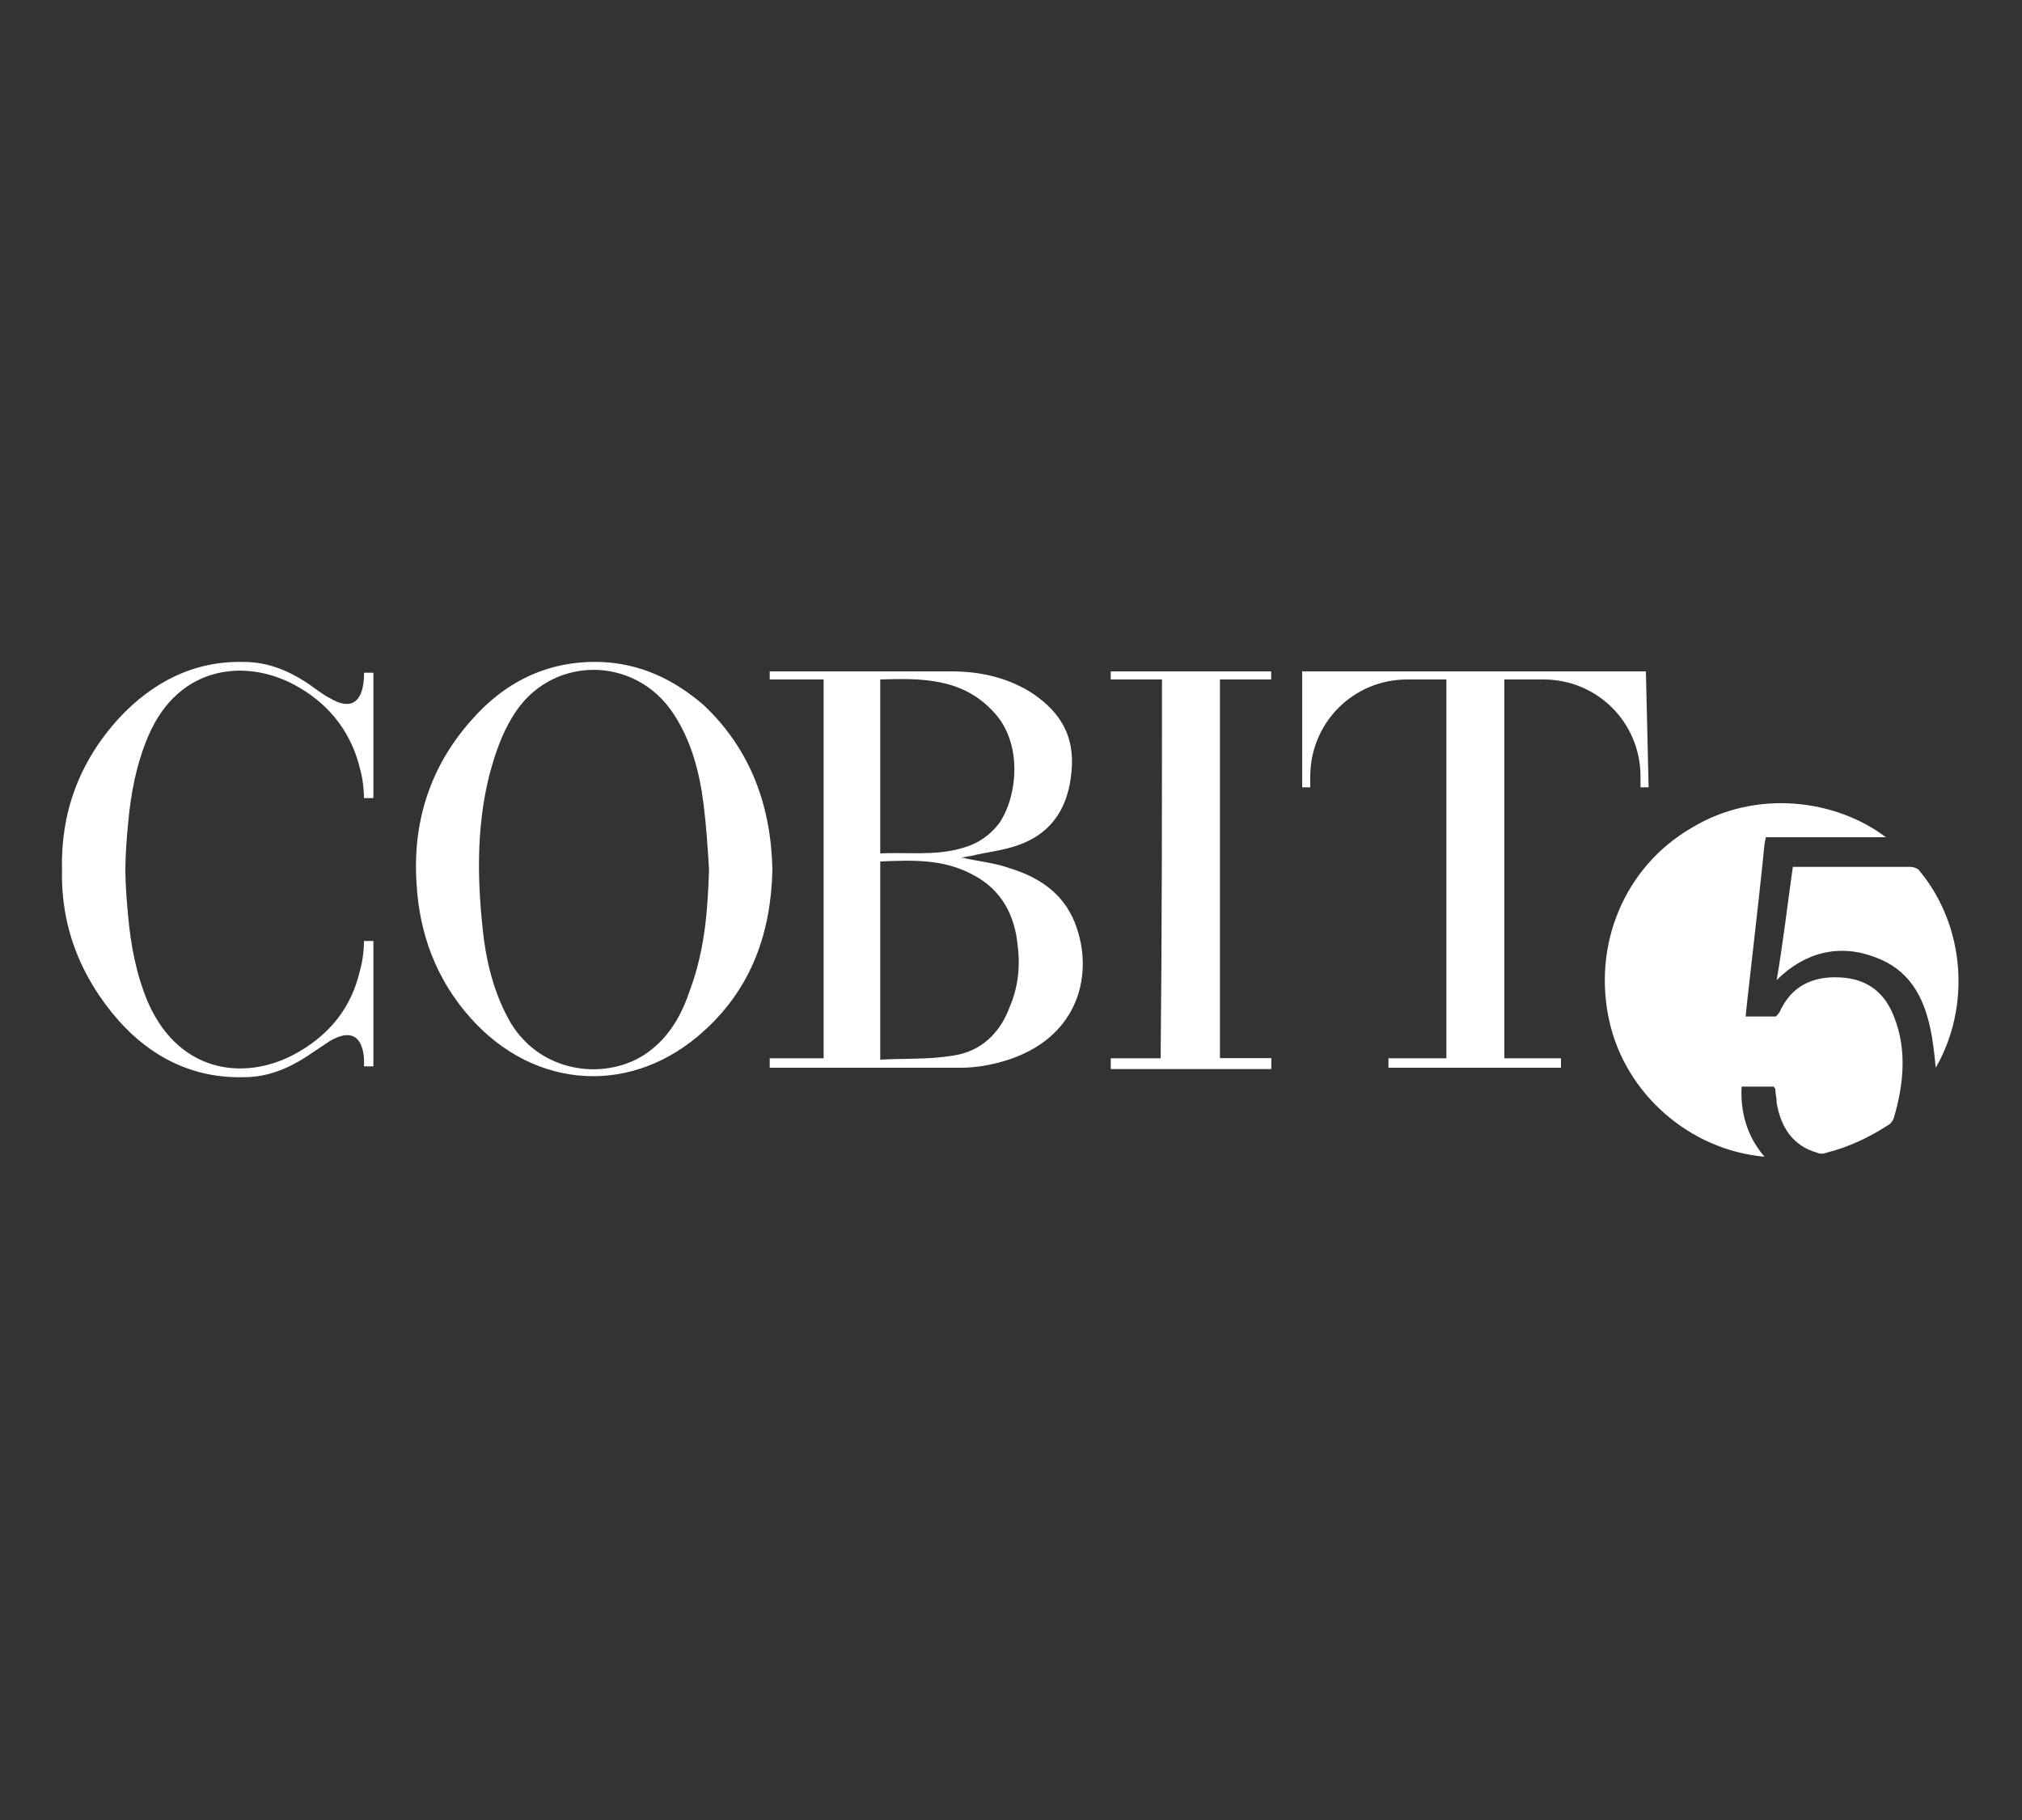
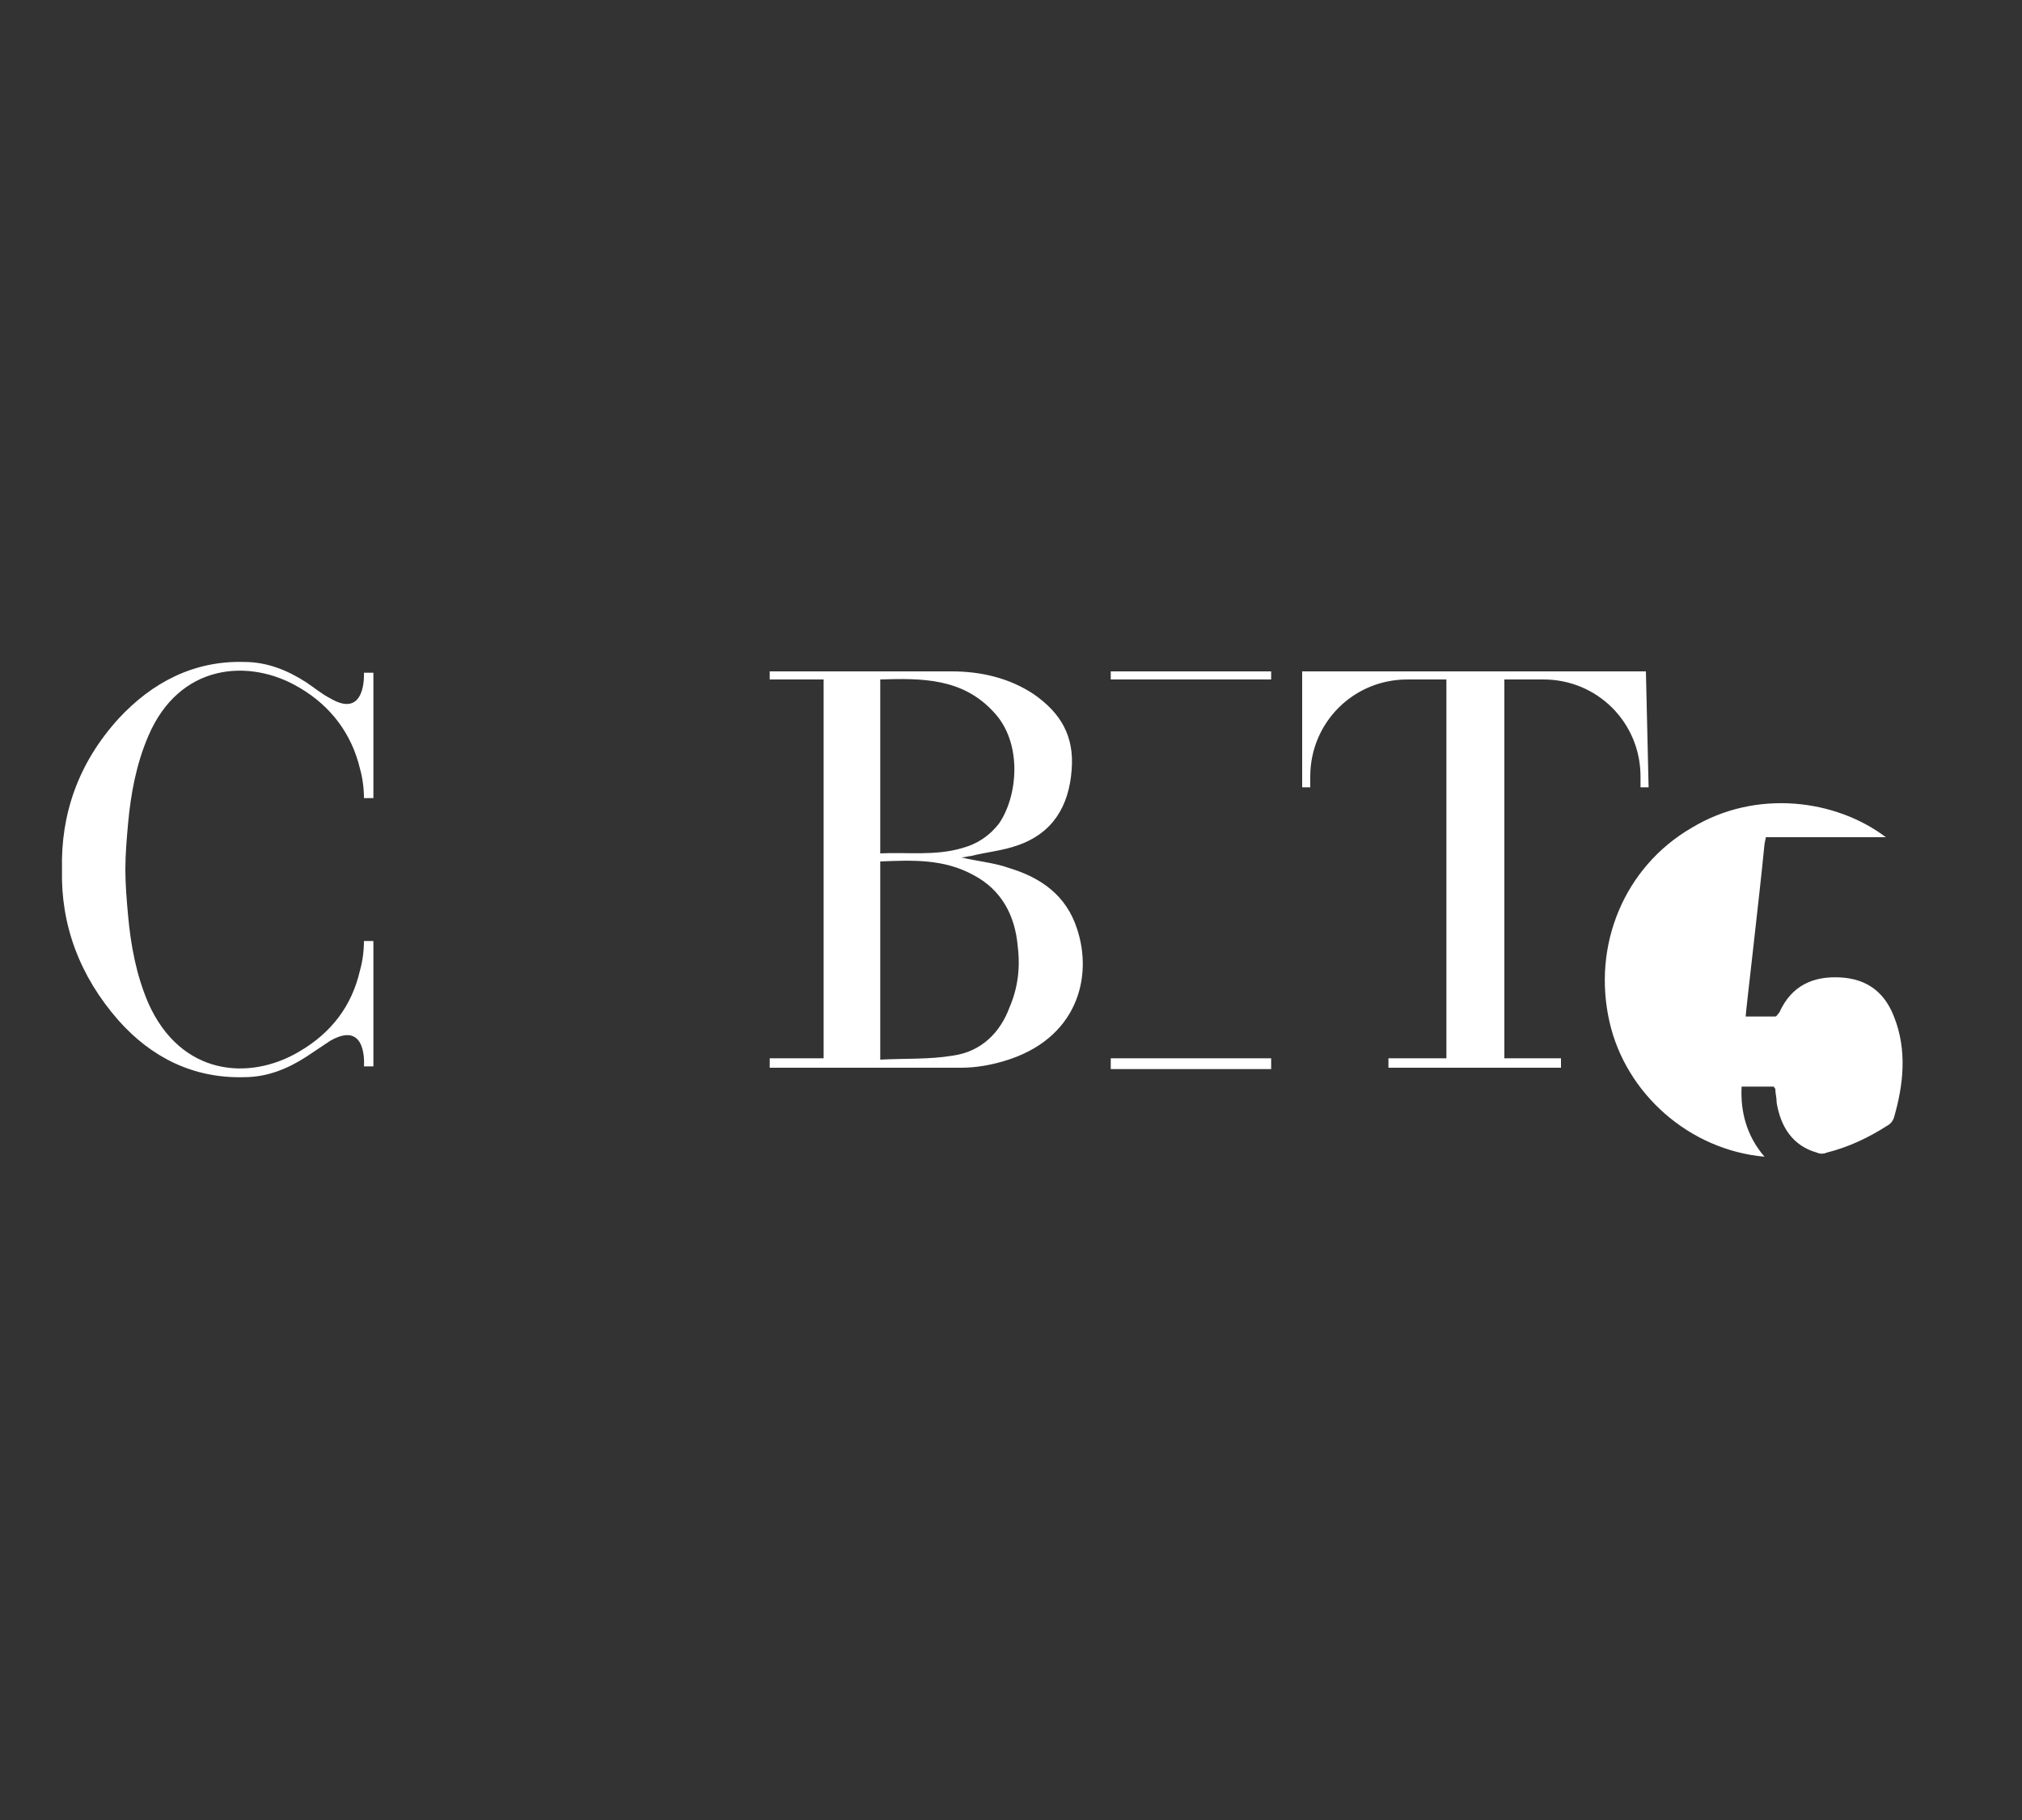
<svg xmlns="http://www.w3.org/2000/svg" xml:space="preserve" id="Camada_1" x="0" y="0" viewBox="0 0 150 135">
  <rect x="0" y="0" width="150" height="135" fill="#333333" stroke="none" />
  <style>.st0{fill:#fff}</style>
  <title>photoshop-cc</title>
-   <path d="M57.3 64.5c-.1 4.6-1.5 8.7-5 11.9-5.3 4.9-12.6 4.5-17.4-.9-2.5-2.8-3.8-6.2-4-10-.3-4.5 1-8.6 4-12 2.5-2.9 5.7-4.5 9.6-4.4 3 .1 5.5 1.3 7.7 3.2 3.5 3.3 5 7.5 5.1 12.2m-4.7 0c-.1-1.6-.2-3.2-.4-4.8-.3-2.4-.9-4.7-2.2-6.7-2.9-4.5-9.3-4.4-12 .2-.8 1.3-1.3 2.8-1.7 4.3-1 4-.9 8.1-.4 12.2.3 2.2.9 4.3 2 6.2 2.4 3.9 7.3 4.2 10.1 2.2 1.7-1.2 2.6-2.9 3.2-4.7 1.1-3 1.3-5.9 1.4-8.9M86.2 50.4h-3.3c-.4 0-.6-.1-.4-.6h11.7c.1.4.1.6-.4.6h-3.3v28.1h3.8v.7H82.8c-.1-.1-.3-.2-.4-.3.1-.1.3-.3.4-.3h3.3c.1-9.4.1-18.8.1-28.2M133 64.3h8.7c.2 0 .6.1.7.3 3.4 4.1 3.8 10.1 1.2 14.6-.1-1-.2-2-.4-2.9-.5-2.4-1.6-4.4-4.1-5.3-2.6-1-5.2-.4-7.3 1.7.5-2.9.8-5.6 1.2-8.4" class="st0" />
  <path d="M82.4 49.8h11.9v.6H82.4zM82.4 78.5h11.9v.8H82.4zM122.1 49.8H96.6v8.6h.6v-.8c0-4 3.2-7.2 7.2-7.2h2.9v28.1H103v.7h12.8v-.7h-4.2V50.4h2.9c4 0 7.2 3.2 7.2 7.2v.8h.6zM79.9 68.9c-.8-2.5-2.7-3.8-5-4.5-1.1-.4-2.3-.5-3.6-.8.3 0 .5-.1.7-.1 1.2-.3 2.4-.4 3.5-.8 2.6-.9 3.8-2.9 4-5.6.2-2.5-.8-4.2-2.8-5.6-1.8-1.2-3.9-1.7-6.1-1.7H57.1v.6h4v28.1h-4v.7h14.2c1.1 0 2.2-.2 3.2-.5 5.4-1.6 6.6-6.2 5.4-9.8M65.3 50.4c3.1-.1 6.1-.1 8.4 2.4 2.2 2.3 1.8 6.3.4 8.3q-1.05 1.35-2.7 1.8c-2 .6-4.1.3-6.1.4zm9.6 24.3c-.7 1.9-2.1 3.3-4.2 3.6-1.8.3-3.6.2-5.4.3V63.9c2.4-.1 4.7-.2 6.9 1 2.1 1.1 3.1 3 3.3 5.3q.3 2.4-.6 4.5M27 49.9s.2 3.5-2.5 1.9c-.6-.3-1.2-.8-1.8-1.2-1.4-.9-2.9-1.5-4.6-1.5-3.7-.1-6.8 1.5-9.3 4.2-3 3.3-4.3 7.1-4.2 11.2-.1 4.1 1.3 7.9 4.2 11.2 2.4 2.7 5.5 4.3 9.3 4.2 1.7 0 3.2-.6 4.6-1.5l1.8-1.2c2.8-1.6 2.5 1.9 2.5 1.9h.7v-9.3H27c0 .7-.1 1.5-.3 2.2q-.9 3.9-4.5 6c-3.7 2.2-8.8 1.8-11.2-3.6-.9-2.1-1.3-4.3-1.5-6.5-.1-1.1-.2-2.3-.2-3.4s.1-2.3.2-3.4c.2-2.2.6-4.4 1.5-6.5 2.3-5.4 7.5-5.8 11.2-3.6 2.4 1.4 3.9 3.5 4.5 6 .2.7.3 1.5.3 2.2h.7v-9.3z" class="st0" />
  <path d="M140.5 75.4c-.7-1.8-2-2.8-4-2.9s-3.6.6-4.5 2.6c-.1.1-.2.3-.3.3h-2.2c0-.3 1-8.7 1.4-12.8l.1-.5h8.9c-3.7-2.8-9.6-3.6-14.4-.7-5 2.9-7.4 8.7-6.1 14.4 1.2 5.3 5.9 9.5 11.5 10-1.3-1.5-1.8-3.3-1.7-5.2h2.4c0 .1.1.1.1.2 0 .3.1.6.1 1 .3 1.8 1.2 3.2 3 3.7.2.1.5.1.7 0 1.6-.4 3.1-1.1 4.5-2 .2-.1.4-.3.5-.6.7-2.4 1-5 0-7.5" class="st0" />
</svg>